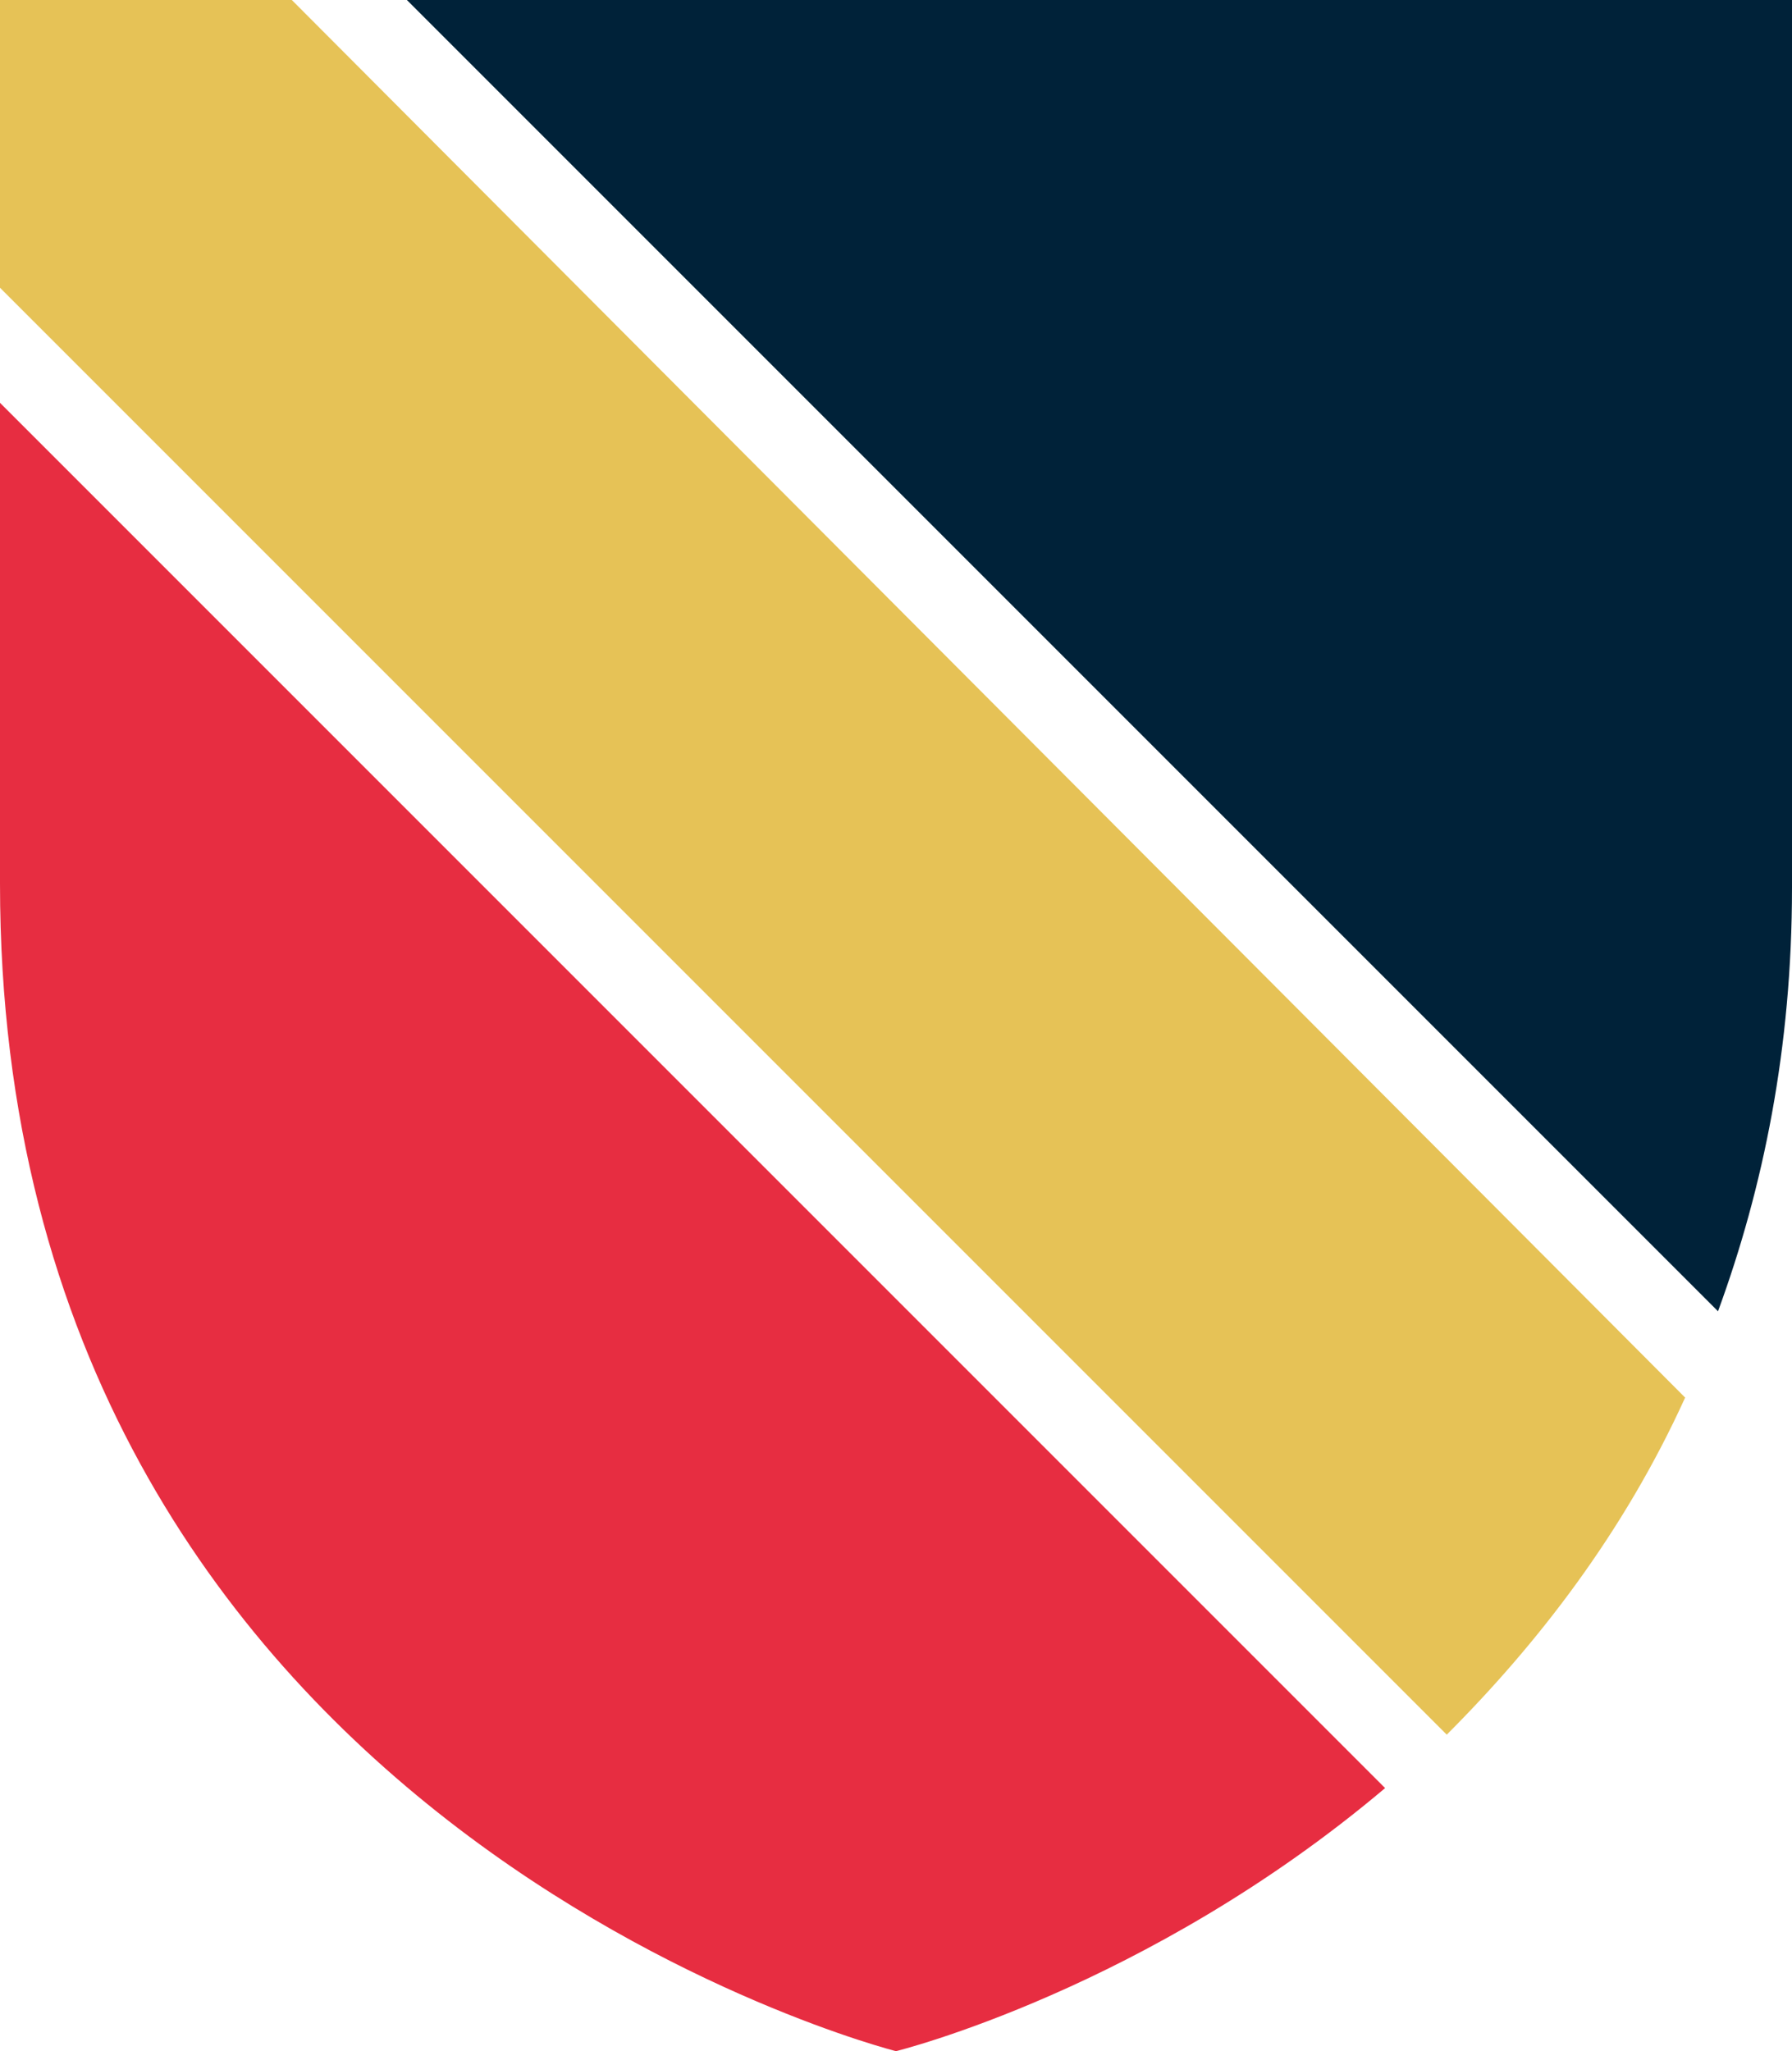
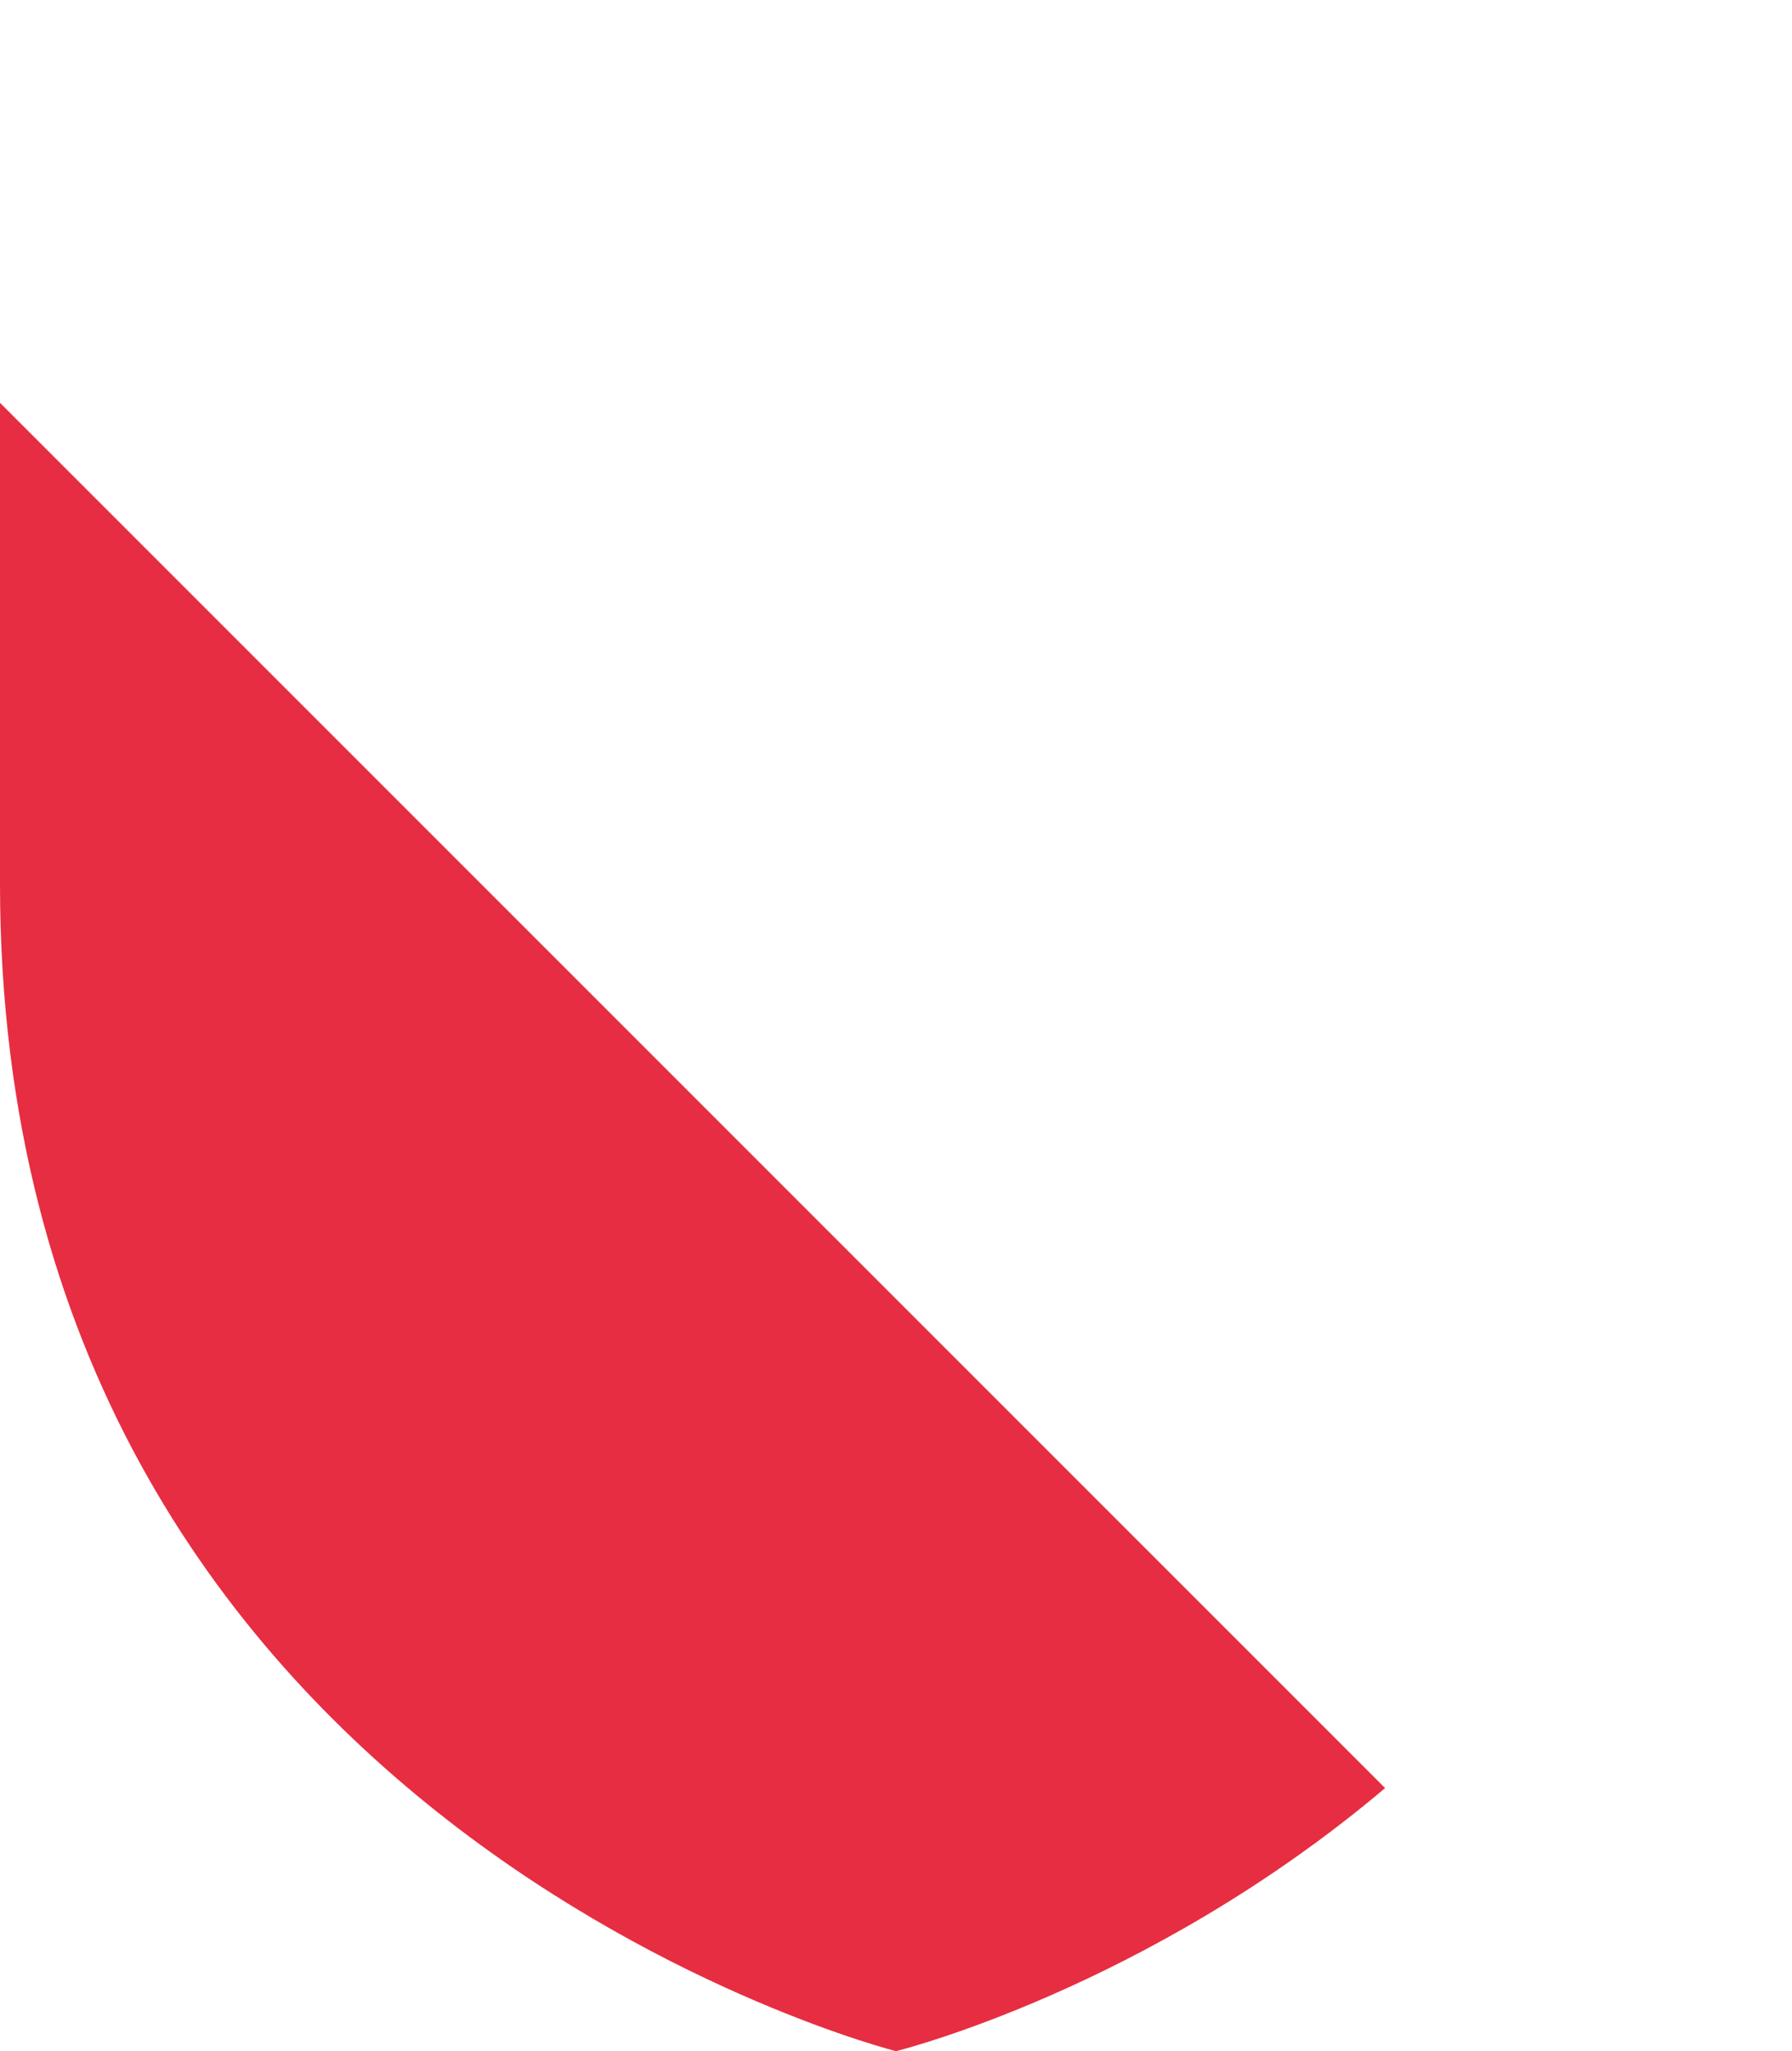
<svg xmlns="http://www.w3.org/2000/svg" version="1.1" id="Calque_1" x="0px" y="0px" viewBox="0 0 43.6 49.9" style="enable-background:new 0 0 43.6 49.9;" xml:space="preserve">
  <style type="text/css">
	.st0{fill-rule:evenodd;clip-rule:evenodd;fill:#E6C256;}
	.st1{fill:#002239;}
	.st2{fill:#E72D41;}
</style>
-   <path class="st0" d="M7.1,0H0v7l35.2,35.2c2.2-2.2,4.3-4.9,5.8-8.2L7.1,0z" />
-   <path class="st1" d="M43.6,21.6V0H9.9l31.9,31.9C42.9,28.9,43.6,25.5,43.6,21.6" />
  <path class="st2" d="M0,9.8v11.7c0,22.9,21.8,28.4,21.8,28.4s6.1-1.5,11.9-6.4L0,9.8z" />
</svg>